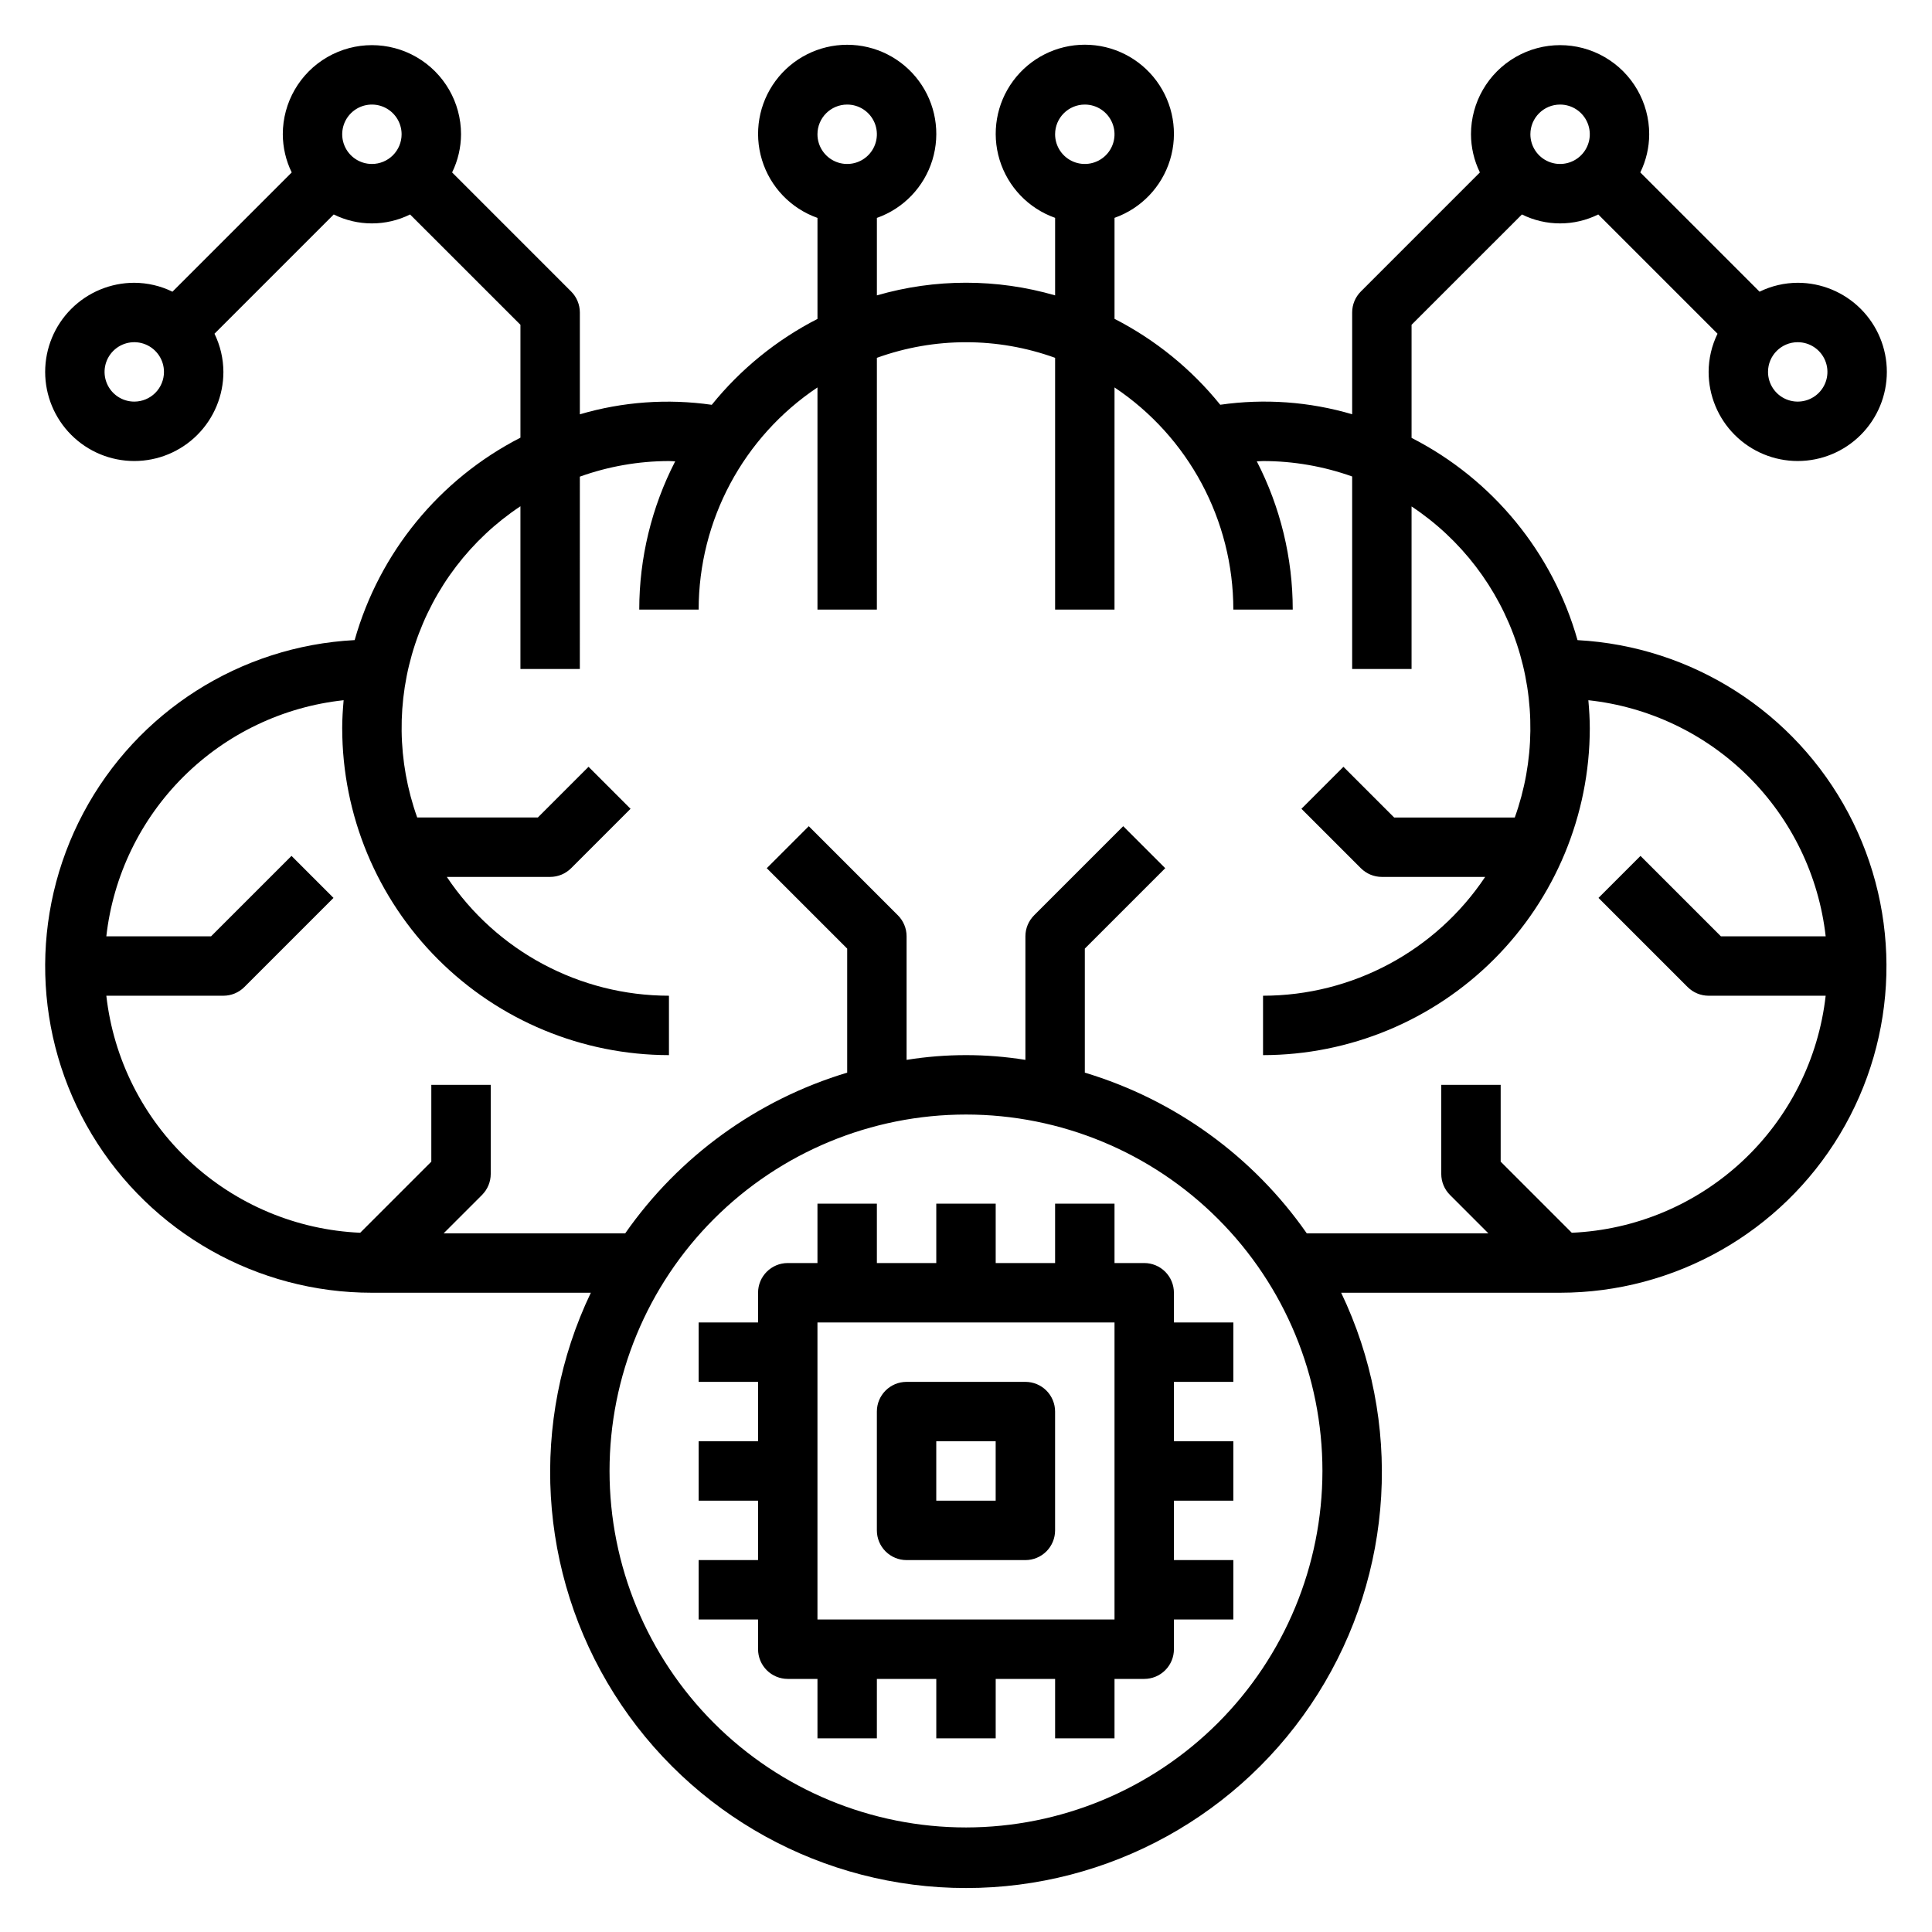
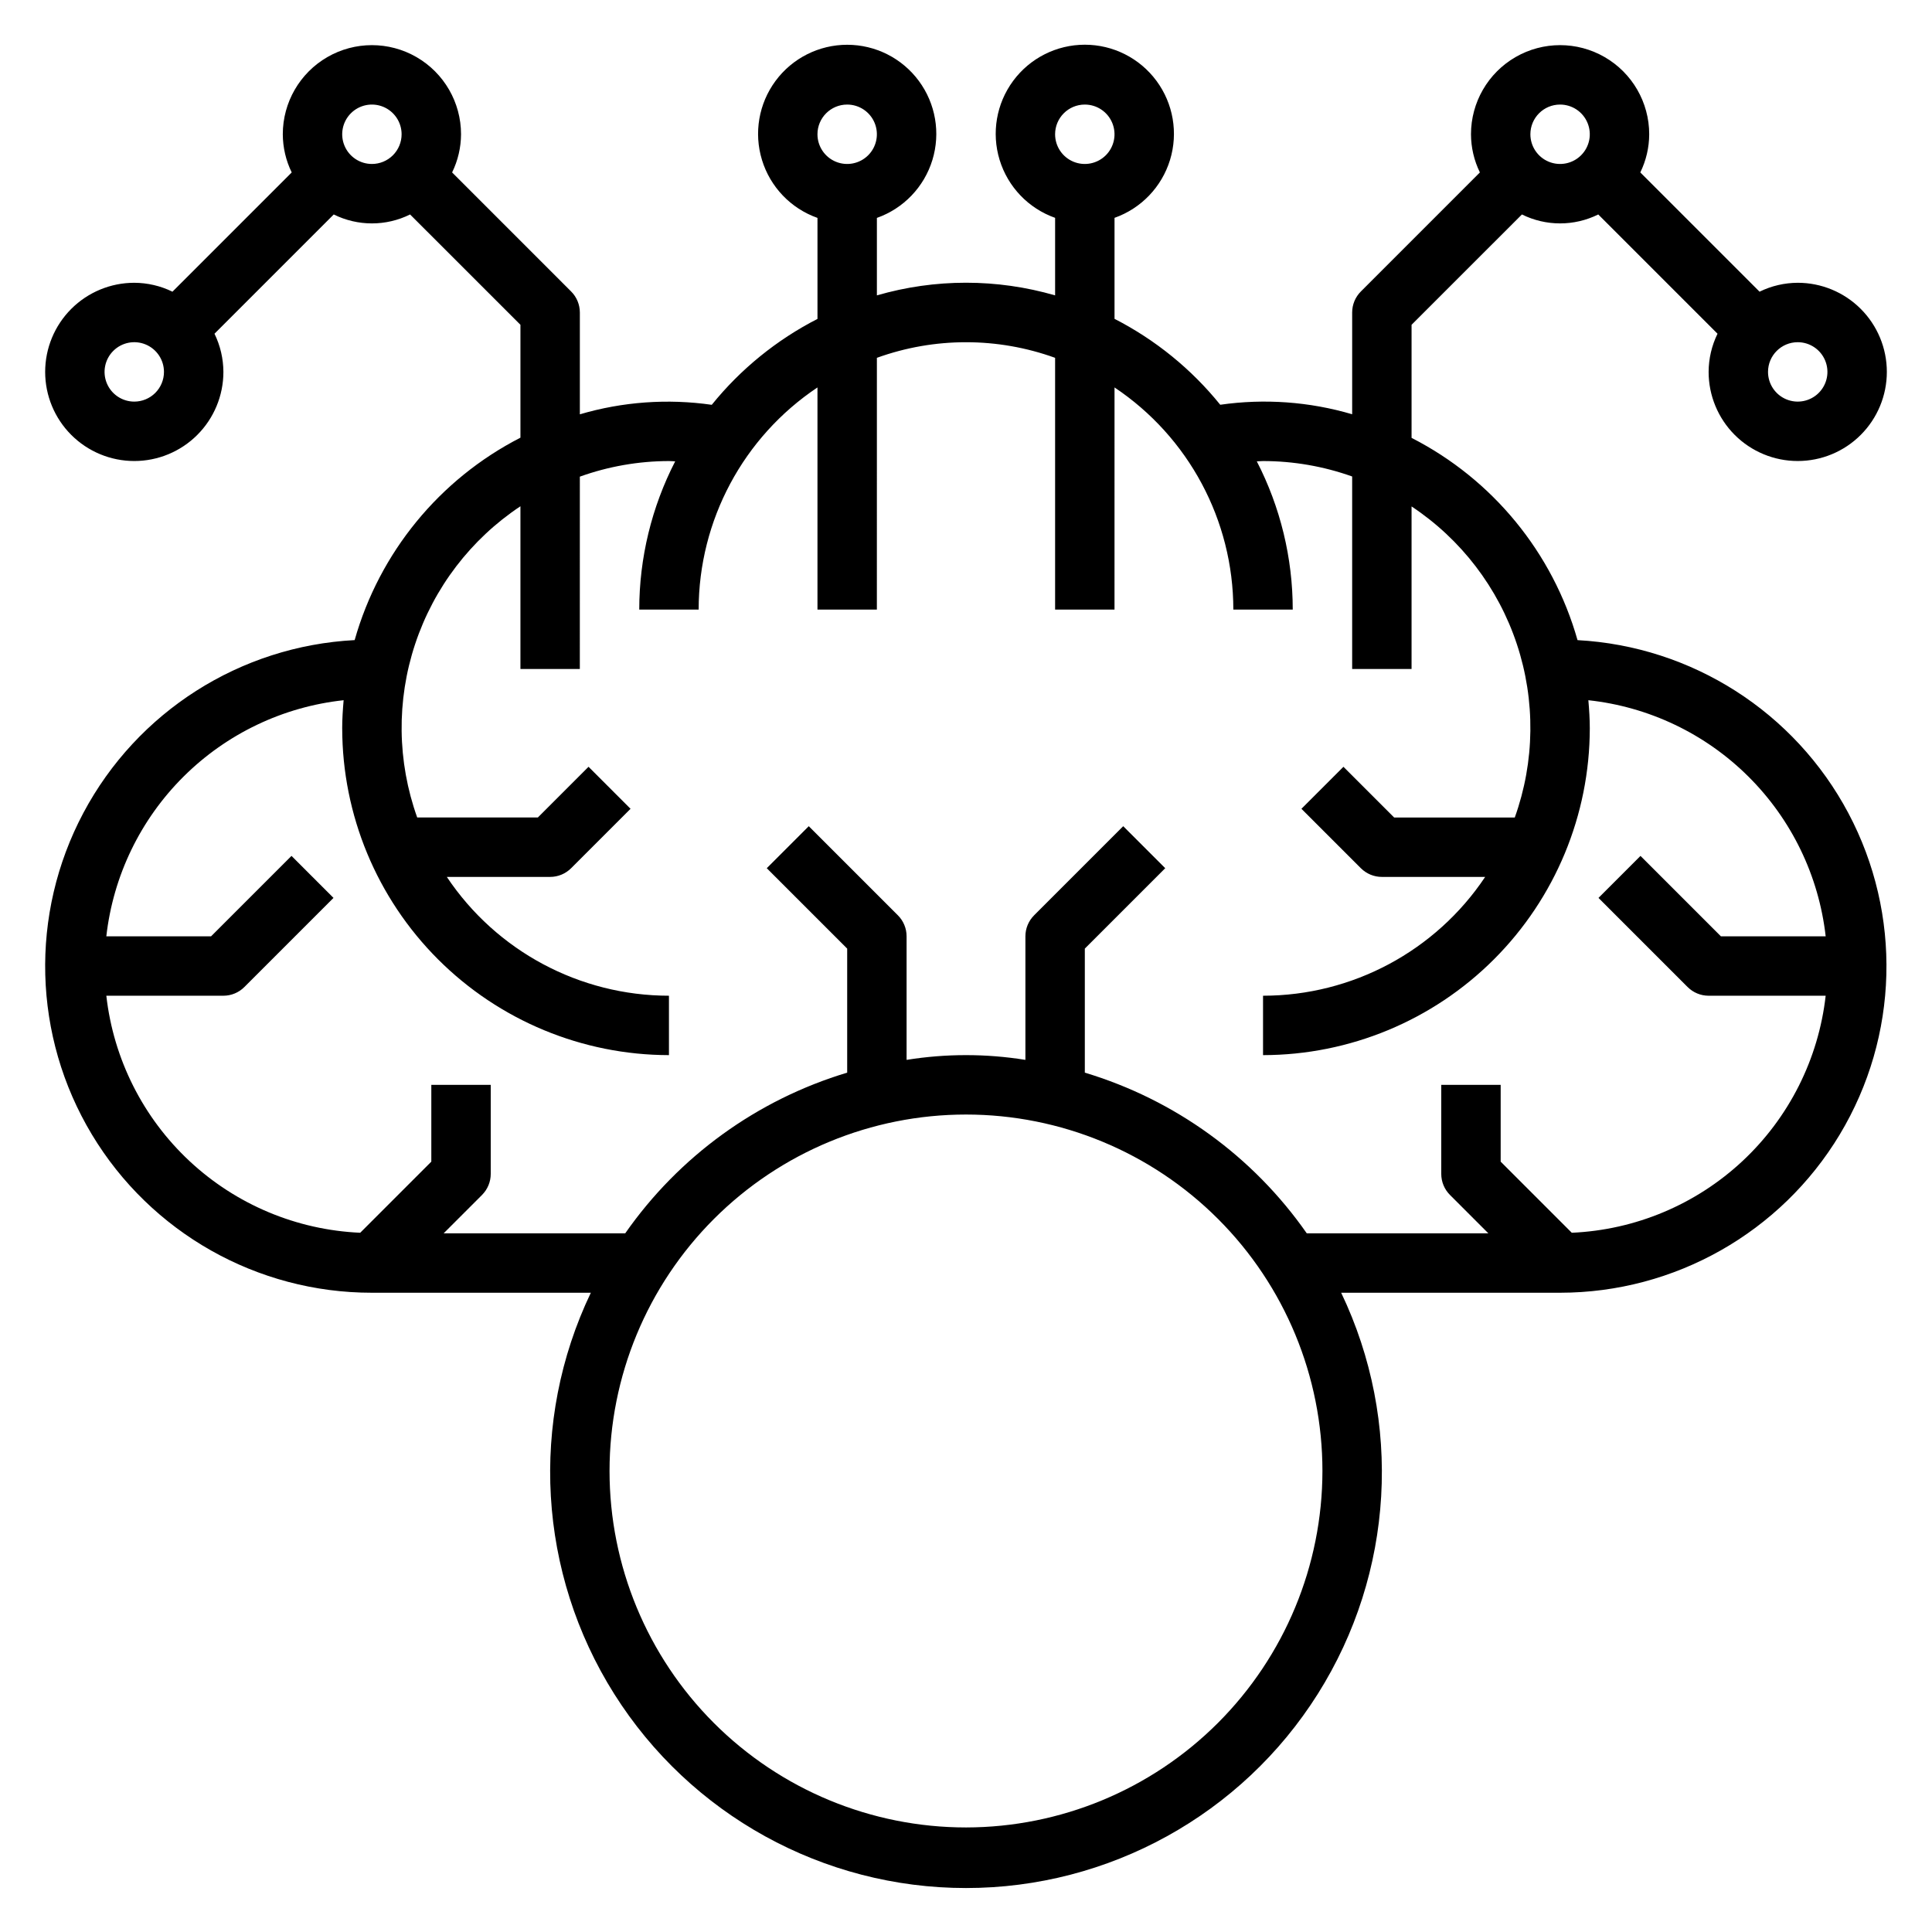
<svg xmlns="http://www.w3.org/2000/svg" fill="#000000" width="800px" height="800px" version="1.1" viewBox="144 144 512 512">
  <g>
    <path d="m562.06 313.64c-6.57-23.203-22.504-42.625-43.98-53.598v-29.969l29.246-29.238c6.371 3.16 13.855 3.16 20.23 0l31.605 31.605c-1.539 3.152-2.348 6.609-2.359 10.117 0 6.262 2.488 12.27 6.914 16.699 4.43 4.43 10.438 6.918 16.699 6.918 6.266 0 12.27-2.488 16.699-6.918 4.43-4.43 6.918-10.438 6.918-16.699 0-6.266-2.488-12.27-6.918-16.699-4.43-4.43-10.434-6.918-16.699-6.918-3.504 0.016-6.965 0.82-10.113 2.363l-31.605-31.605c1.539-3.152 2.348-6.609 2.359-10.117 0-8.438-4.5-16.234-11.809-20.453-7.305-4.219-16.309-4.219-23.613 0-7.309 4.219-11.809 12.016-11.809 20.453 0.012 3.508 0.82 6.965 2.359 10.117l-31.543 31.551c-1.477 1.473-2.305 3.477-2.305 5.562v26.973c-11.34-3.34-23.262-4.199-34.961-2.519-7.644-9.465-17.191-17.219-28.016-22.766v-26.766c7.059-2.496 12.516-8.195 14.711-15.355 2.191-7.16 0.855-14.934-3.598-20.953-4.453-6.023-11.496-9.574-18.984-9.574s-14.535 3.551-18.988 9.574c-4.453 6.019-5.785 13.793-3.594 20.953s7.648 12.859 14.707 15.355v20.547c-15.426-4.473-31.805-4.473-47.23 0v-20.531c7.059-2.496 12.52-8.191 14.711-15.355 2.191-7.16 0.855-14.934-3.598-20.953-4.453-6.023-11.496-9.574-18.984-9.574s-14.535 3.551-18.988 9.574c-4.453 6.019-5.785 13.793-3.594 20.953 2.191 7.164 7.648 12.859 14.707 15.355v26.766c-10.824 5.547-20.367 13.301-28.016 22.766-11.699-1.68-23.621-0.82-34.957 2.519v-26.988c-0.004-2.086-0.832-4.09-2.309-5.562l-31.543-31.551c1.539-3.152 2.348-6.609 2.363-10.117 0-8.438-4.504-16.234-11.809-20.453-7.309-4.219-16.309-4.219-23.617 0s-11.809 12.016-11.809 20.453c0.016 3.508 0.82 6.965 2.363 10.117l-31.605 31.605c-3.152-1.543-6.609-2.348-10.117-2.363-6.262 0-12.27 2.488-16.699 6.918-4.43 4.43-6.918 10.434-6.918 16.699 0 6.262 2.488 12.27 6.918 16.699 4.43 4.43 10.438 6.918 16.699 6.918s12.27-2.488 16.699-6.918c4.43-4.43 6.918-10.438 6.918-16.699-0.016-3.508-0.82-6.965-2.363-10.117l31.605-31.605c6.375 3.16 13.859 3.16 20.23 0l29.246 29.238v29.914c-21.457 11.008-37.371 30.441-43.934 53.645-30.344 1.59-57.633 18.973-71.895 45.805-14.262 26.832-13.406 59.176 2.254 85.215 15.66 26.039 43.828 41.957 74.215 41.938h58.016c-16.328 34.148-13.992 74.289 6.188 106.31 20.184 32.023 55.387 51.449 93.238 51.449s73.055-19.426 93.234-51.449c20.184-32.02 22.52-72.16 6.188-106.31h58.016c30.355-0.016 58.484-15.938 74.125-41.953 15.637-26.016 16.5-58.328 2.273-85.141-14.227-26.816-41.465-44.215-71.777-45.855zm58.355-78.953c3.184 0 6.055 1.918 7.273 4.859s0.547 6.324-1.707 8.578c-2.25 2.25-5.637 2.926-8.578 1.707s-4.859-4.09-4.859-7.273c0-4.348 3.523-7.871 7.871-7.871zm-62.977-62.977c3.184 0 6.055 1.918 7.273 4.859 1.219 2.941 0.547 6.328-1.707 8.578-2.25 2.25-5.637 2.926-8.578 1.707-2.941-1.219-4.859-4.09-4.859-7.273 0-4.348 3.523-7.871 7.871-7.871zm-125.95 0c3.184 0 6.051 1.918 7.269 4.859 1.219 2.941 0.547 6.328-1.703 8.578-2.254 2.25-5.641 2.926-8.582 1.707s-4.859-4.09-4.859-7.273c0-4.348 3.527-7.871 7.875-7.871zm-62.977 0c3.184 0 6.055 1.918 7.273 4.859 1.215 2.941 0.543 6.328-1.707 8.578-2.254 2.25-5.637 2.926-8.582 1.707-2.941-1.219-4.859-4.09-4.859-7.273 0-4.348 3.527-7.871 7.875-7.871zm-188.93 78.719c-3.184 0-6.055-1.918-7.273-4.859-1.219-2.941-0.543-6.328 1.707-8.578s5.637-2.926 8.578-1.707 4.859 4.09 4.859 7.273c0 2.086-0.828 4.09-2.305 5.566-1.477 1.477-3.481 2.305-5.566 2.305zm62.977-62.977c-3.184 0-6.055-1.918-7.273-4.859s-0.543-6.328 1.707-8.578 5.637-2.926 8.578-1.707c2.941 1.219 4.859 4.09 4.859 7.273 0 2.086-0.828 4.09-2.305 5.566-1.477 1.477-3.481 2.305-5.566 2.305zm157.44 440.84c-25.055 0-49.082-9.953-66.797-27.668-17.715-17.719-27.668-41.746-27.668-66.797 0-25.055 9.953-49.082 27.668-66.797s41.742-27.668 66.797-27.668c25.051 0 49.078 9.953 66.793 27.668 17.719 17.715 27.668 41.742 27.668 66.797-0.023 25.043-9.988 49.055-27.695 66.766-17.711 17.711-41.723 27.672-66.766 27.699zm160.54-157.6-18.844-18.844v-20.355h-15.746v23.617-0.004c0.004 2.09 0.832 4.09 2.309 5.566l10.18 10.18h-48.125c-14.25-20.418-34.98-35.422-58.824-42.59v-32.871l21.309-21.309-11.133-11.133-23.617 23.617h0.004c-1.477 1.473-2.309 3.477-2.309 5.562v32.75c-10.43-1.68-21.059-1.68-31.488 0v-32.75c0-2.086-0.828-4.09-2.305-5.562l-23.617-23.617-11.133 11.133 21.312 21.309v32.871c-23.848 7.168-44.574 22.172-58.828 42.59h-48.121l10.18-10.18h-0.004c1.477-1.477 2.309-3.477 2.309-5.566v-23.613h-15.746v20.355l-18.844 18.844c-16.859-0.742-32.898-7.477-45.234-18.992-12.332-11.516-20.152-27.059-22.047-43.824h31.023c2.086 0 4.09-0.832 5.562-2.309l23.617-23.617-11.129-11.129-21.312 21.309h-27.762c1.812-16.02 9.027-30.949 20.461-42.32 11.43-11.375 26.395-18.516 42.426-20.246-0.211 2.465-0.379 4.945-0.379 7.461l0.004 0.004c0.027 22.957 9.156 44.965 25.391 61.199s38.242 25.363 61.199 25.391v-15.742c-23.648-0.016-45.727-11.824-58.867-31.488h27.379c2.09 0 4.09-0.832 5.566-2.309l15.742-15.742-11.133-11.133-13.434 13.438h-31.969c-5.312-14.828-5.508-31.008-0.551-45.957 4.961-14.953 14.785-27.812 27.906-36.523v43.121h15.742l0.004-50.969c7.574-2.719 15.562-4.117 23.613-4.133 0.551 0 1.102 0.062 1.652 0.078-6.25 12.148-9.516 25.617-9.523 39.281h15.742c0.016-23.648 11.828-45.73 31.488-58.867v58.867h15.742l0.004-66.715c15.262-5.512 31.969-5.512 47.23 0v66.715h15.742l0.004-58.867c19.66 13.137 31.473 35.219 31.488 58.867h15.742c-0.004-13.664-3.269-27.133-9.523-39.281 0.551 0 1.102-0.078 1.652-0.078 8.047 0.004 16.035 1.387 23.617 4.09v51.012h15.742v-43.074c13.121 8.703 22.949 21.551 27.906 36.496 4.961 14.945 4.766 31.117-0.551 45.938h-31.969l-13.438-13.438-11.133 11.133 15.742 15.742h0.004c1.477 1.477 3.481 2.309 5.566 2.309h27.379c-13.137 19.664-35.219 31.473-58.867 31.488v15.742c22.957-0.027 44.965-9.156 61.199-25.391s25.367-38.242 25.395-61.199c0-2.496-0.164-4.984-0.379-7.461v-0.004c16.031 1.73 30.996 8.871 42.426 20.246 11.434 11.371 18.648 26.301 20.465 42.32h-27.766l-21.309-21.309-11.133 11.133 23.617 23.617v-0.004c1.477 1.477 3.477 2.309 5.566 2.309h31.023c-1.898 16.766-9.715 32.309-22.051 43.824-12.336 11.516-28.375 18.25-45.234 18.992z" />
-     <path d="m455.1 486.59c0-2.086-0.828-4.09-2.305-5.566-1.477-1.477-3.477-2.305-5.566-2.305h-7.871v-15.742h-15.746v15.742h-15.742v-15.742h-15.746v15.742h-15.742v-15.742h-15.746v15.742h-7.871c-4.348 0-7.871 3.523-7.871 7.871v7.871h-15.746v15.742h15.742v15.742l-15.742 0.004v15.742h15.742v15.742l-15.742 0.004v15.742h15.742v7.871l0.004 0.004c0 2.09 0.828 4.09 2.305 5.566 1.477 1.477 3.481 2.305 5.566 2.305h7.871v15.742h15.742l0.004-15.742h15.742v15.742h15.742l0.004-15.742h15.742v15.742h15.742l0.004-15.742h7.871c2.09 0 4.09-0.828 5.566-2.305 1.477-1.477 2.305-3.477 2.305-5.566v-7.871h15.742l0.004-15.746h-15.746v-15.742h15.742l0.004-15.746h-15.746v-15.742h15.742l0.004-15.746h-15.746zm-15.742 86.594h-78.723v-78.723h78.723z" />
-     <path d="m384.25 557.44h31.488c2.09 0 4.09-0.828 5.566-2.305 1.477-1.477 2.305-3.477 2.305-5.566v-31.488c0-2.086-0.828-4.09-2.305-5.566-1.477-1.477-3.477-2.305-5.566-2.305h-31.488c-4.348 0-7.871 3.523-7.871 7.871v31.488c0 2.09 0.828 4.09 2.305 5.566 1.477 1.477 3.481 2.305 5.566 2.305zm7.871-31.488h15.742v15.742l-15.742 0.004z" />
  </g>
</svg>